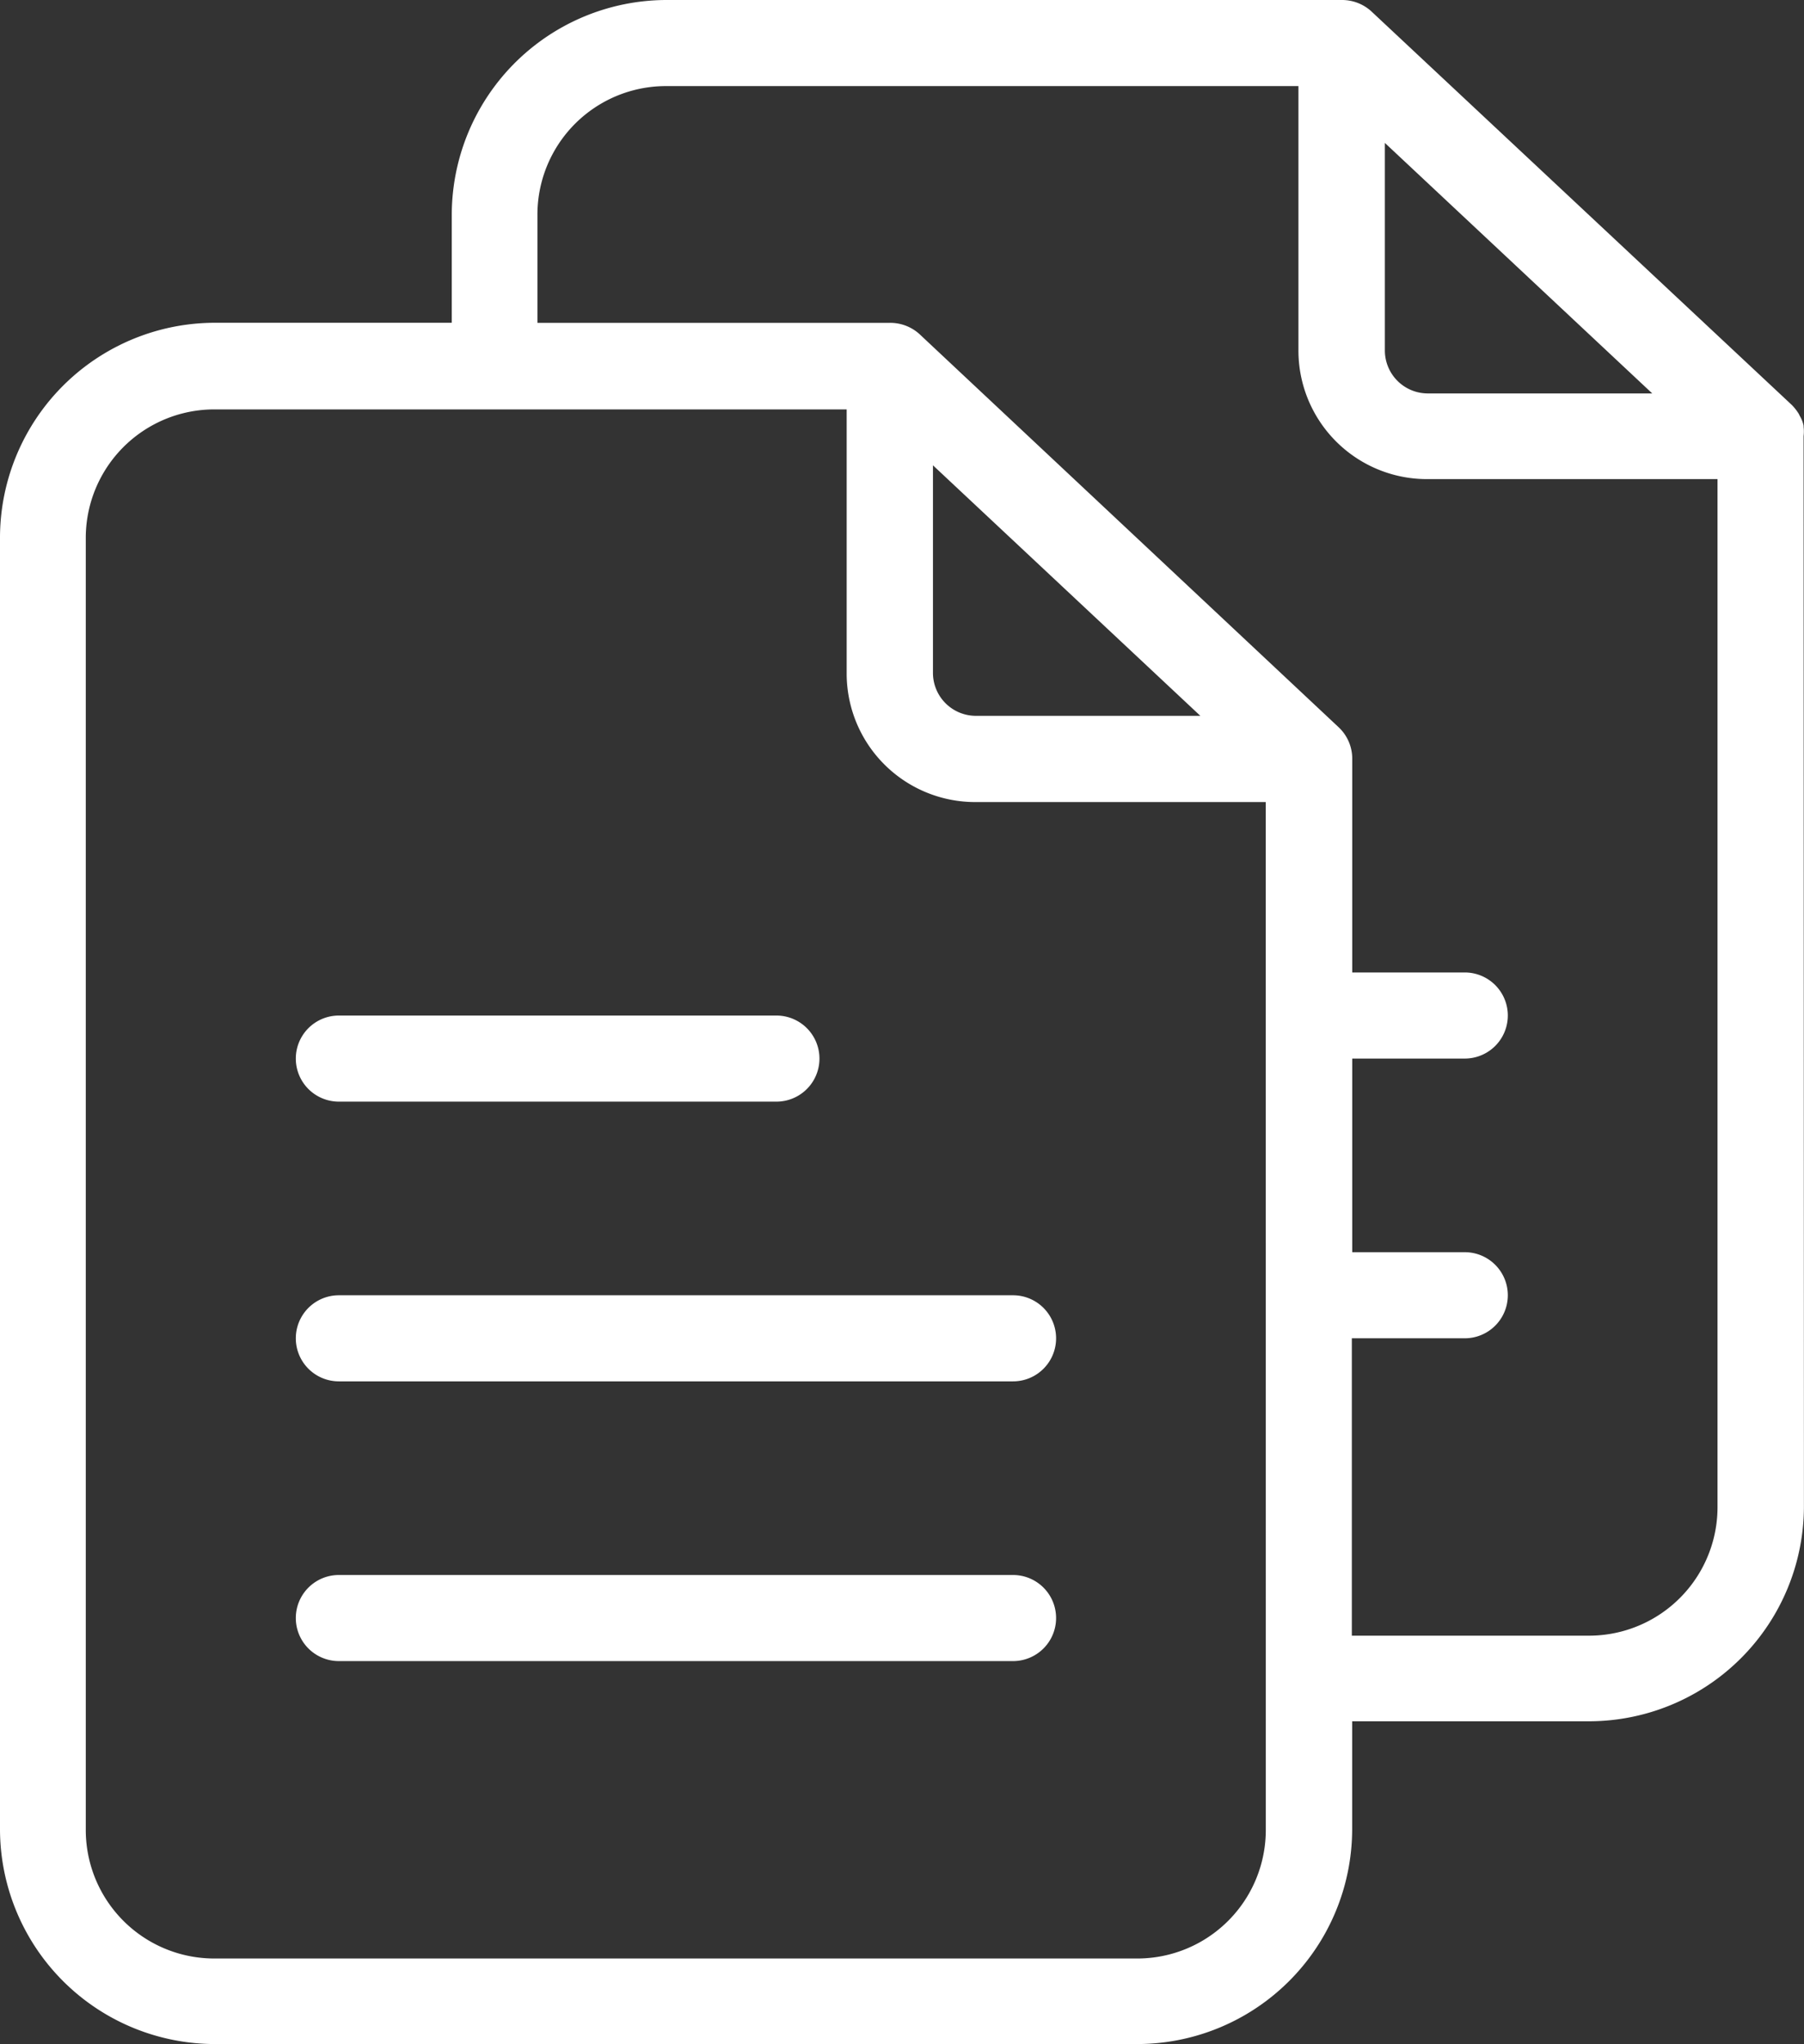
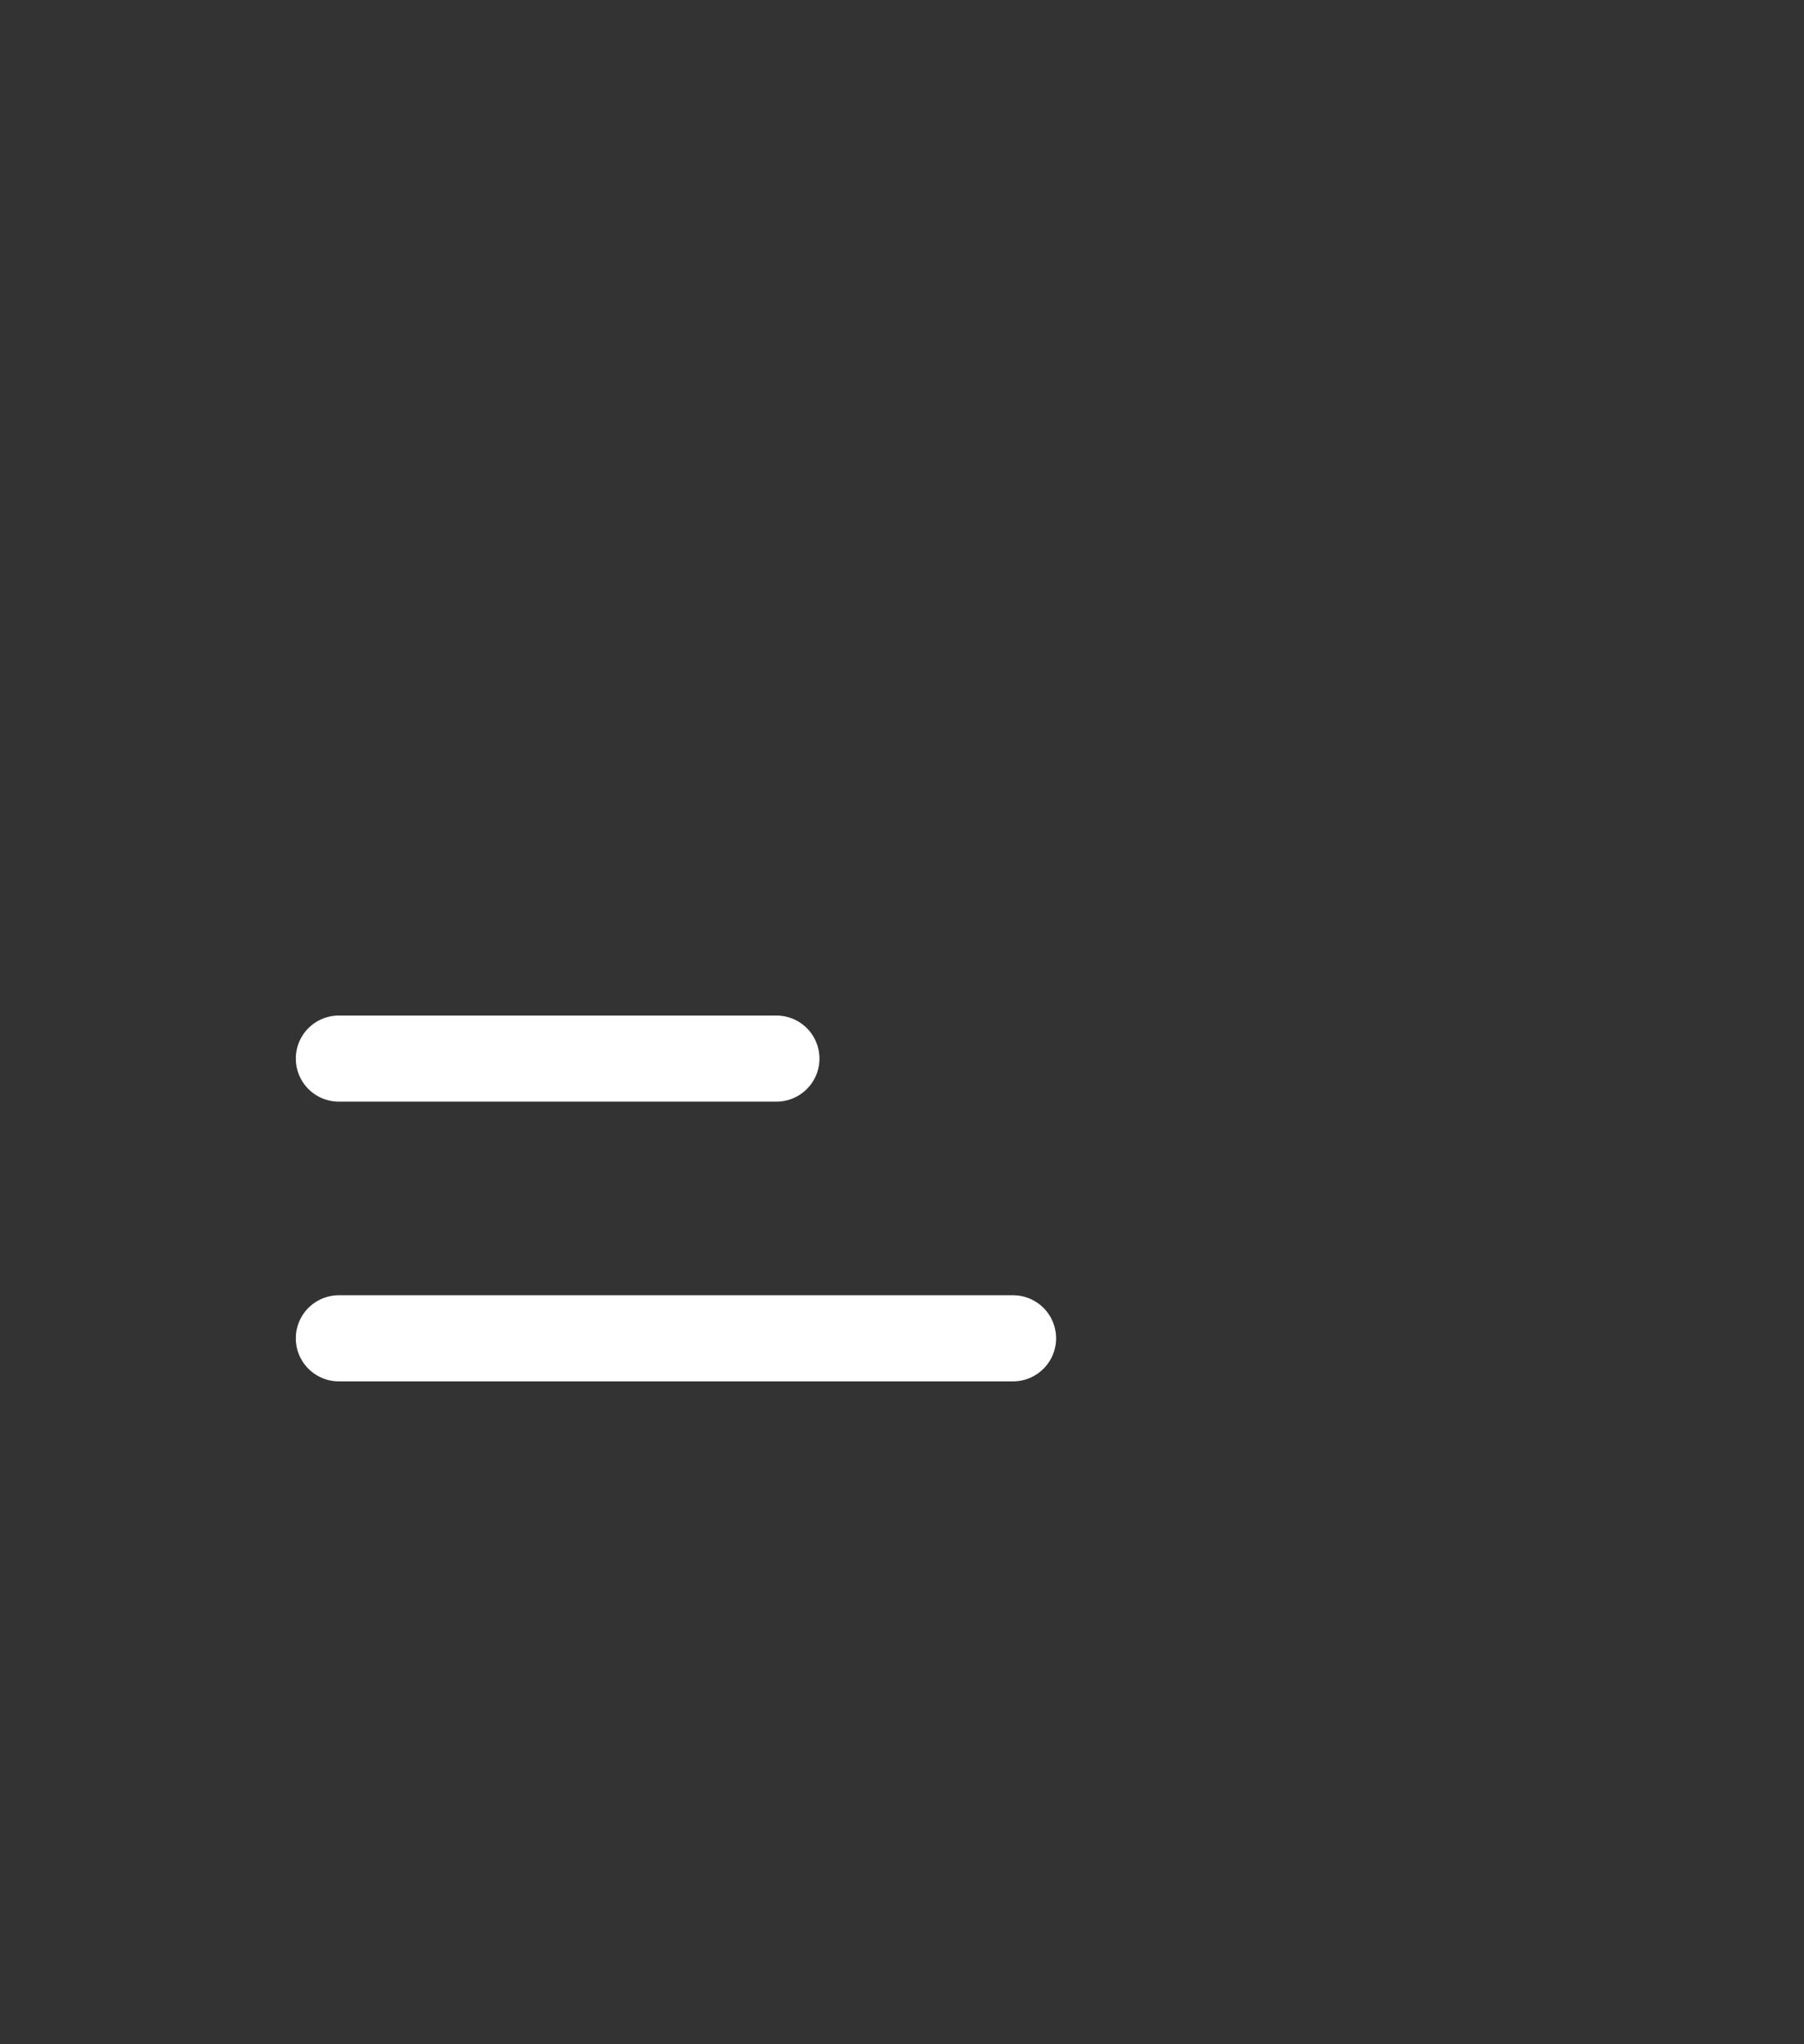
<svg xmlns="http://www.w3.org/2000/svg" width="48.921" height="55.421" viewBox="0 0 48.921 55.421">
  <rect x="0" y="0" width="48.921" height="55.421" fill="#333333" stroke="none" />
  <g id="document" transform="translate(-59.7 -71.5)">
    <path id="Path_2728" data-name="Path 2728" d="M137.867,338.134h11.866a1.167,1.167,0,1,0,0-2.334H137.867a1.167,1.167,0,0,0,0,2.334Z" transform="translate(-68.978 -236.766)" fill="#fff" />
    <path id="Path_2729" data-name="Path 2729" d="M156.15,408.6H137.867a1.167,1.167,0,0,0,0,2.334H156.15a1.167,1.167,0,0,0,0-2.334Z" transform="translate(-68.978 -301.982)" fill="#fff" />
-     <path id="Path_2730" data-name="Path 2730" d="M156.15,481.4H137.867a1.167,1.167,0,0,0,0,2.334H156.15a1.167,1.167,0,0,0,0-2.334Z" transform="translate(-68.978 -367.198)" fill="#fff" />
-     <path id="Path_2731" data-name="Path 2731" d="M108.61,83.324a1,1,0,0,0,0-.25v-.031a.8.8,0,0,0-.1-.26l-.031-.063h0a1.357,1.357,0,0,0-.188-.24L96.88,71.8a1.181,1.181,0,0,0-.8-.3H77.785a5.833,5.833,0,0,0-5.834,5.834v2.917H65.534A5.833,5.833,0,0,0,59.7,86.085v35a5.833,5.833,0,0,0,5.834,5.834h25a5.833,5.833,0,0,0,5.834-5.834v-2.917h6.417a5.833,5.833,0,0,0,5.834-5.834ZM97.255,75.375l7.251,6.792H98.422A1.165,1.165,0,0,1,97.255,81ZM94.026,121.1a3.486,3.486,0,0,1-3.5,3.5h-25a3.486,3.486,0,0,1-3.5-3.5v-35a3.486,3.486,0,0,1,3.5-3.5H82.66v7.146a3.486,3.486,0,0,0,3.5,3.5h7.865ZM85,89.741V84.116l7.251,6.792H86.171A1.165,1.165,0,0,1,85,89.741Zm17.772,26.106H96.359v-8.063h3.063a1.167,1.167,0,0,0,0-2.334H96.37V100.2h3.052a1.167,1.167,0,0,0,0-2.334H96.37V92.075a1.166,1.166,0,0,0-.365-.854L84.629,80.553a1.181,1.181,0,0,0-.8-.3H74.274V77.334a3.486,3.486,0,0,1,3.5-3.5H94.911V80.99a3.486,3.486,0,0,0,3.5,3.5h7.865v27.857a3.486,3.486,0,0,1-3.5,3.5Z" fill="#fff" />
  </g>
</svg>